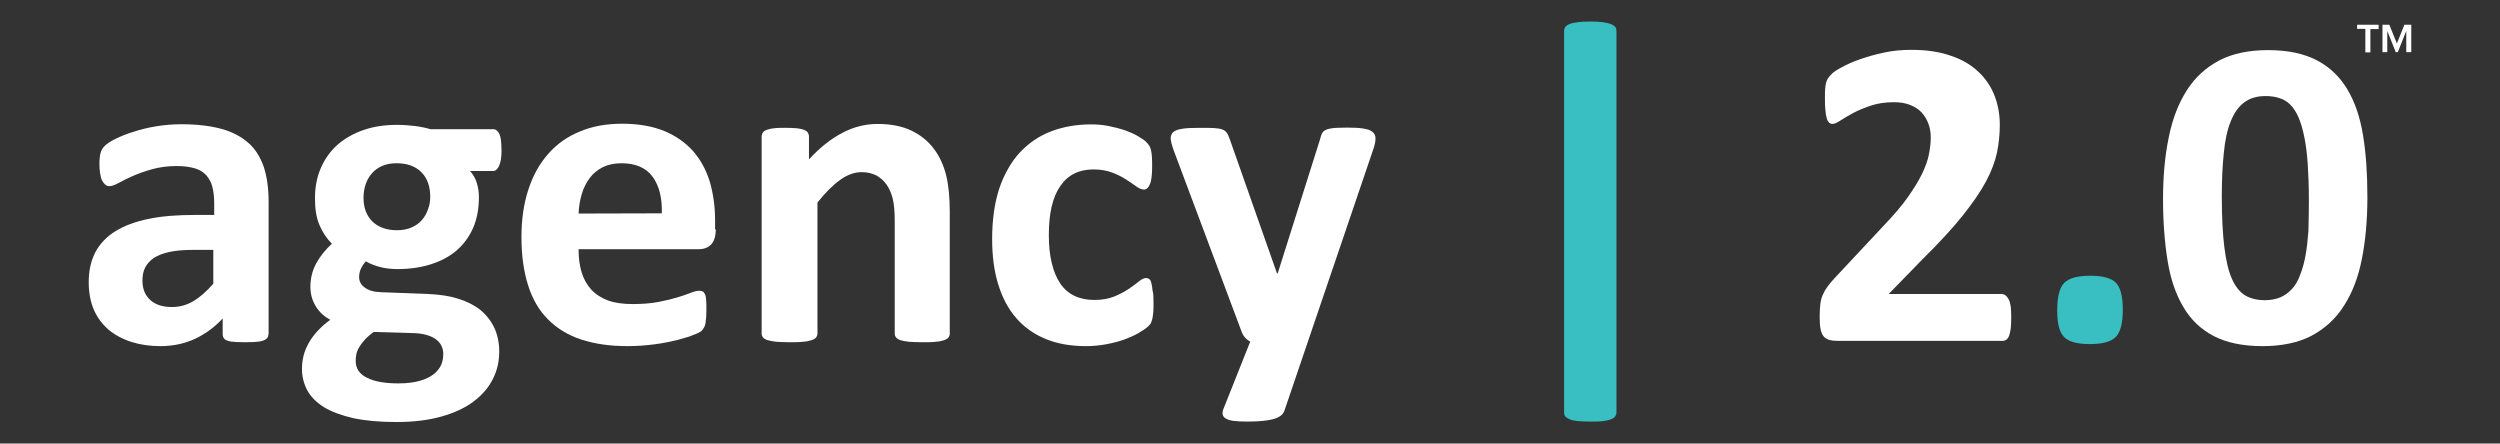
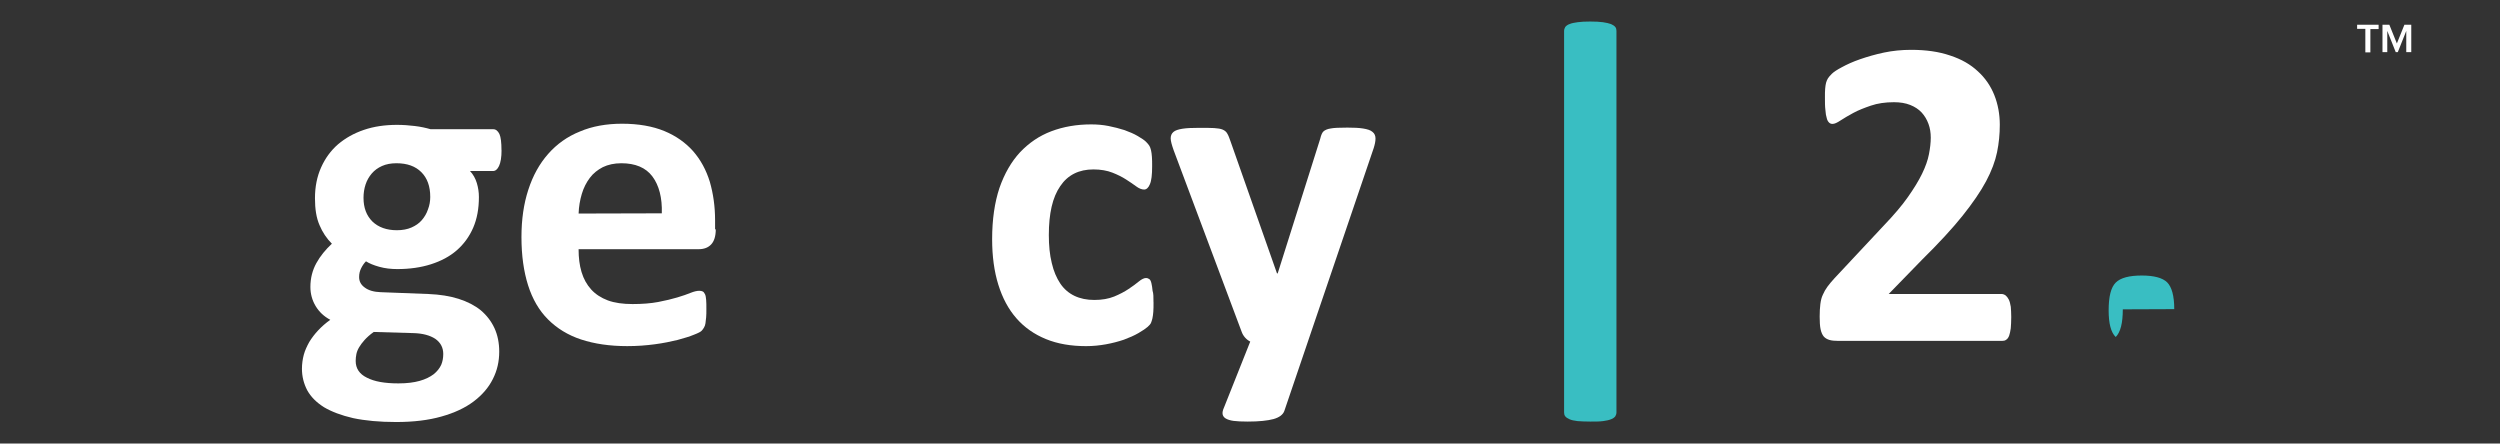
<svg xmlns="http://www.w3.org/2000/svg" version="1.1" viewBox="0 0 124 22">
  <rect x="0" y="0" width="124" height="22" fill="#333333" stroke="none" />
  <g>
    <g id="Layer_1">
      <g>
        <g>
-           <path d="M13.312,16.578c0,.102-.034.181-.113.238-.068.057-.193.102-.34.125-.159.023-.386.034-.692.034-.329,0-.567-.011-.714-.034s-.261-.068-.317-.125-.091-.136-.091-.238v-.782c-.397.431-.862.771-1.372,1.009-.51.238-1.089.363-1.712.363-.522,0-.998-.068-1.429-.204s-.816-.34-1.134-.601c-.317-.272-.567-.601-.737-.986-.17-.397-.261-.85-.261-1.383,0-.567.113-1.066.329-1.485.227-.42.556-.771.998-1.043.442-.272.986-.476,1.655-.612.658-.136,1.417-.193,2.29-.193h.952v-.59c0-.306-.034-.578-.091-.805s-.17-.42-.306-.578c-.147-.159-.329-.272-.567-.34s-.533-.113-.884-.113c-.465,0-.873.057-1.236.159-.363.102-.68.215-.964.34s-.51.238-.692.34-.34.159-.454.159c-.079,0-.147-.023-.215-.079-.057-.057-.113-.125-.159-.215s-.068-.215-.091-.351-.034-.295-.034-.465c0-.227.023-.408.057-.533.034-.136.102-.249.204-.351.102-.102.283-.227.533-.351.261-.125.556-.249.896-.351.34-.113.714-.204,1.123-.272.408-.068.828-.102,1.259-.102.771,0,1.429.079,1.973.227s.986.385,1.338.692c.351.306.601.714.771,1.202.159.488.238,1.066.238,1.746v6.553h-.011ZM10.602,12.395h-1.054c-.442,0-.828.034-1.145.102-.317.068-.567.17-.771.295-.193.136-.34.295-.431.476s-.136.397-.136.646c0,.408.125.726.386.964.261.238.624.351,1.077.351.386,0,.748-.102,1.066-.295.329-.193.658-.488.986-.862v-1.678h.023Z" fill="#fff" />
          <path d="M24.877,7.451c0,.351-.045.612-.125.782-.079.17-.181.249-.295.249h-1.145c.159.17.272.374.34.601s.102.454.102.692c0,.567-.091,1.077-.283,1.519s-.465.816-.816,1.122c-.351.306-.782.533-1.281.692-.499.159-1.054.238-1.667.238-.317,0-.612-.034-.896-.113s-.499-.17-.658-.272c-.091.091-.17.204-.238.34s-.102.272-.102.442c0,.215.091.385.283.522.181.136.442.215.782.227l2.381.091c.556.023,1.054.102,1.485.238s.805.329,1.1.567c.295.249.522.544.68.884s.238.737.238,1.168c0,.488-.102.941-.317,1.361-.215.431-.533.794-.952,1.111s-.952.567-1.599.748c-.635.181-1.383.272-2.245.272-.828,0-1.542-.068-2.132-.193-.59-.136-1.066-.317-1.451-.544-.374-.238-.646-.51-.828-.839-.17-.329-.261-.68-.261-1.066,0-.238.034-.476.091-.692.057-.215.159-.431.272-.635.125-.204.272-.397.442-.578s.374-.363.601-.522c-.317-.17-.556-.397-.726-.68s-.261-.601-.261-.952c0-.431.102-.828.295-1.179s.454-.669.771-.964c-.261-.261-.465-.567-.612-.918-.159-.363-.227-.805-.227-1.338,0-.567.102-1.077.306-1.531.204-.454.476-.828.839-1.145.363-.306.782-.544,1.281-.714.499-.17,1.043-.249,1.644-.249.306,0,.601.023.884.057s.544.091.782.159h3.107c.125,0,.227.079.306.238.068.147.102.42.102.805ZM21.986,17.565c0-.329-.136-.578-.397-.76-.261-.17-.624-.272-1.089-.283l-1.962-.057c-.193.136-.34.272-.454.397s-.204.249-.272.363-.113.227-.136.34-.034.227-.034.34c0,.363.181.646.556.828.374.193.884.283,1.565.283.42,0,.771-.045,1.054-.125.283-.079.51-.193.692-.329.17-.136.295-.295.374-.465.068-.159.102-.34.102-.533ZM21.34,9.764c0-.522-.147-.93-.442-1.225-.295-.295-.703-.442-1.236-.442-.272,0-.51.045-.714.136-.204.091-.374.215-.51.374s-.238.34-.306.544-.102.431-.102.658c0,.499.147.884.442,1.179.295.283.703.431,1.213.431.272,0,.522-.045.726-.136.204-.091.374-.204.51-.363.136-.159.238-.329.306-.533.079-.204.113-.408.113-.624Z" fill="#fff" />
          <path d="M35.502,11.374c0,.34-.079.59-.227.748s-.351.238-.624.238h-5.953c0,.42.045.794.147,1.134.102.34.261.624.476.862s.499.42.828.544c.34.125.748.181,1.225.181.488,0,.907-.034,1.27-.102s.68-.147.952-.227c.272-.079.488-.159.658-.227s.317-.102.431-.102c.068,0,.125.011.17.034.045.023.079.068.113.136s.045.159.057.283.011.272.011.454c0,.159,0,.295-.011.408s-.023.215-.034.295c-.011.079-.034.147-.068.204-.034.057-.068.113-.113.159-.045.057-.181.125-.386.204-.215.091-.488.17-.816.261-.329.079-.703.159-1.134.215-.42.057-.873.091-1.361.091-.873,0-1.633-.113-2.29-.329s-1.202-.556-1.644-.998c-.442-.442-.771-1.009-.986-1.689s-.329-1.474-.329-2.392c0-.873.113-1.655.34-2.347.227-.703.556-1.293.986-1.78s.952-.862,1.576-1.111c.612-.261,1.315-.385,2.086-.385.816,0,1.519.125,2.098.363.578.238,1.054.578,1.429.998.374.431.646.93.828,1.519.17.59.261,1.225.261,1.905v.454h.034ZM32.826,10.58c.023-.771-.136-1.383-.465-1.825-.329-.442-.85-.658-1.542-.658-.351,0-.658.068-.918.193-.261.136-.476.306-.646.533s-.306.488-.397.794-.147.624-.159.975l4.127-.011h0Z" fill="#fff" />
-           <path d="M47.112,16.544c0,.068-.023.136-.068.193s-.113.102-.215.136-.238.068-.42.079c-.181.023-.397.023-.658.023-.272,0-.499-.011-.669-.023-.181-.023-.317-.045-.42-.079-.102-.034-.17-.079-.215-.136s-.068-.113-.068-.193v-5.578c0-.476-.034-.85-.102-1.122s-.17-.499-.306-.692-.306-.34-.51-.454c-.204-.102-.454-.159-.726-.159-.351,0-.703.125-1.066.385-.363.261-.726.624-1.123,1.122v6.497c0,.068-.023.136-.068.193s-.113.102-.227.136c-.102.034-.249.068-.42.079-.17.023-.397.023-.669.023s-.499-.011-.669-.023c-.17-.023-.317-.045-.42-.079-.102-.034-.181-.079-.227-.136s-.068-.113-.068-.193V6.771c0-.068.023-.136.057-.193s.102-.102.193-.136c.091-.034.215-.068.363-.079.147-.023.34-.023.567-.023.238,0,.431.011.578.023.159.023.272.045.351.079s.147.079.181.136c.034.057.057.113.057.193v1.134c.544-.59,1.089-1.02,1.655-1.315.556-.295,1.145-.442,1.746-.442.669,0,1.225.113,1.678.329s.828.522,1.111.896c.283.374.488.816.612,1.315.125.499.181,1.111.181,1.814v6.043Z" fill="#fff" />
          <path d="M57.215,14.991c0,.193,0,.351-.011.476-.011.125-.023.238-.045.329-.023.091-.045.159-.068.215s-.079.125-.17.204-.238.181-.454.306c-.215.125-.454.227-.726.329-.272.091-.567.17-.884.227s-.646.091-.986.091c-.748,0-1.417-.113-1.996-.351s-1.066-.578-1.463-1.032-.692-1.009-.896-1.667c-.204-.658-.306-1.406-.306-2.256,0-.975.125-1.825.363-2.54.249-.714.59-1.304,1.02-1.769.442-.465.952-.816,1.553-1.043.601-.227,1.259-.34,1.973-.34.295,0,.578.023.862.079s.544.125.794.204c.249.091.465.181.658.295.193.113.329.204.408.283s.136.147.17.204.057.125.079.215c.023.091.034.193.045.329.011.125.011.283.011.465,0,.42-.034.726-.113.896-.068.17-.17.261-.283.261-.125,0-.261-.057-.397-.159s-.306-.215-.499-.34c-.193-.125-.42-.238-.68-.34s-.578-.159-.941-.159c-.714,0-1.27.272-1.644.828-.386.556-.567,1.361-.567,2.426,0,.522.045.986.147,1.395.091.397.238.737.42,1.009s.42.476.703.612c.283.136.612.204.986.204.386,0,.703-.057.986-.17.272-.113.51-.238.714-.374.204-.136.374-.261.51-.374s.261-.17.351-.17c.068,0,.125.023.17.057s.079.102.102.204c.023.102.045.227.057.374.045.125.045.317.045.567Z" fill="#fff" />
          <path d="M64.88,16.919l-1.179,3.469c-.068.181-.249.317-.533.397-.295.079-.714.125-1.281.125-.295,0-.522-.011-.703-.034-.17-.023-.306-.068-.397-.125s-.136-.136-.147-.215c-.011-.091.011-.193.068-.317l1.304-3.277c-.091-.045-.181-.113-.261-.204-.079-.091-.136-.193-.17-.295l-3.368-8.991c-.091-.261-.147-.454-.147-.59s.045-.238.136-.317c.091-.079.238-.125.442-.159.204-.034.488-.045.828-.045.317,0,.567,0,.748.011s.329.034.431.079.181.113.227.204c.057.091.102.227.159.385l2.302,6.542h.034l2.109-6.678c.045-.193.102-.317.17-.374s.181-.113.34-.136c.159-.034.442-.045.839-.045.317,0,.578.011.782.045.204.034.363.079.465.17.102.079.147.193.147.329s-.034.295-.091.476l-3.254,9.569Z" fill="#fff" />
          <path d="M80.176,20.456c0,.068-.023.136-.057.193-.045.057-.113.113-.215.147-.102.045-.238.068-.397.091-.17.023-.374.023-.635.023-.249,0-.454-.011-.624-.023-.17-.023-.295-.045-.397-.091-.102-.045-.17-.091-.215-.147s-.057-.125-.057-.193V1.533c0-.068.023-.136.057-.193.045-.057.113-.113.215-.147.102-.045.238-.068.397-.091.17-.023.374-.034.624-.034.261,0,.465.011.635.034s.295.057.397.091c.102.045.17.091.215.147s.057.125.057.193v18.923Z" fill="#39bec2" />
          <path d="M99.757,15.739c0,.215-.011.397-.023.544-.023.147-.045.272-.079.363s-.079.159-.147.204c-.057.045-.125.057-.193.057h-8.152c-.159,0-.295-.011-.42-.045-.113-.034-.215-.091-.283-.17s-.125-.204-.159-.363c-.034-.159-.045-.374-.045-.624,0-.238.011-.442.034-.624.023-.17.057-.329.125-.465.057-.136.136-.272.227-.397s.215-.272.351-.42l2.46-2.63c.488-.51.884-.975,1.179-1.395.295-.42.533-.805.703-1.156s.283-.669.34-.964.091-.567.091-.828c0-.238-.034-.465-.113-.68s-.193-.408-.34-.567-.34-.283-.567-.374-.499-.136-.805-.136c-.431,0-.816.057-1.145.17-.329.113-.624.227-.873.363s-.465.261-.635.374-.295.17-.397.17c-.068,0-.125-.023-.17-.068-.045-.045-.091-.113-.113-.215-.034-.102-.057-.238-.068-.408-.023-.17-.023-.385-.023-.635,0-.17,0-.306.011-.42s.023-.215.045-.295.057-.159.091-.215.102-.136.193-.227.261-.204.499-.329c.249-.136.544-.272.907-.397s.748-.238,1.179-.329c.431-.091.884-.136,1.349-.136.737,0,1.383.091,1.939.283.556.181,1.009.442,1.372.782.363.329.635.726.816,1.179.181.454.272.952.272,1.474,0,.465-.045.918-.136,1.361s-.272.93-.544,1.44c-.272.51-.669,1.088-1.168,1.712-.499.624-1.168,1.349-2.007,2.177l-1.655,1.701h5.59c.068,0,.136.023.204.068.057.045.113.113.159.204s.079.215.102.363c.011.147.023.317.023.522Z" fill="#fff" />
-           <path d="M105.291,15.343c0,.68-.113,1.134-.351,1.372s-.658.351-1.281.351-1.043-.113-1.27-.34c-.238-.227-.351-.669-.351-1.315,0-.692.113-1.145.351-1.383s.669-.351,1.293-.351c.601,0,1.032.113,1.259.34.227.227.351.669.351,1.327Z" fill="#39bec2" />
-           <path d="M117.423,9.764c0,1.134-.091,2.154-.272,3.073-.181.918-.476,1.689-.896,2.336-.408.646-.952,1.134-1.61,1.485-.658.34-1.474.51-2.426.51-.975,0-1.78-.17-2.415-.499s-1.145-.816-1.508-1.44c-.374-.624-.635-1.383-.782-2.29-.147-.907-.227-1.927-.227-3.061,0-1.122.091-2.143.283-3.061.181-.918.488-1.701.896-2.336.408-.646.952-1.134,1.61-1.485.658-.34,1.463-.51,2.415-.51.975,0,1.78.17,2.415.499s1.145.816,1.519,1.44.635,1.383.782,2.29c.147.896.215,1.916.215,3.05ZM114.52,9.912c0-.669-.023-1.27-.057-1.78s-.091-.964-.17-1.338c-.079-.385-.17-.703-.283-.964s-.249-.476-.408-.635c-.159-.159-.34-.272-.544-.329-.204-.068-.431-.102-.68-.102-.431,0-.782.102-1.066.317-.283.204-.499.522-.669.941s-.283.941-.34,1.553c-.068.624-.102,1.349-.102,2.166,0,1.009.045,1.848.125,2.506.079.658.204,1.191.374,1.576s.397.669.658.828c.272.159.601.238.975.238.283,0,.533-.045.76-.136.215-.091.408-.227.578-.408s.306-.408.408-.692c.113-.272.204-.601.272-.964.068-.363.113-.782.147-1.236.011-.476.023-.986.023-1.542Z" fill="#fff" />
+           <path d="M105.291,15.343c0,.68-.113,1.134-.351,1.372c-.238-.227-.351-.669-.351-1.315,0-.692.113-1.145.351-1.383s.669-.351,1.293-.351c.601,0,1.032.113,1.259.34.227.227.351.669.351,1.327Z" fill="#39bec2" />
        </g>
        <g>
          <path d="M117.321,2.587v-1.156h-.408v-.204h1.066v.215h-.408v1.156h-.249v-.011Z" fill="#fff" />
          <path d="M119.351,2.587v-1.054l-.42,1.054h-.102l-.42-1.054v1.054h-.238v-1.361h.34l.374.93.374-.93h.34v1.361h-.249Z" fill="#fff" />
        </g>
      </g>
    </g>
  </g>
</svg>